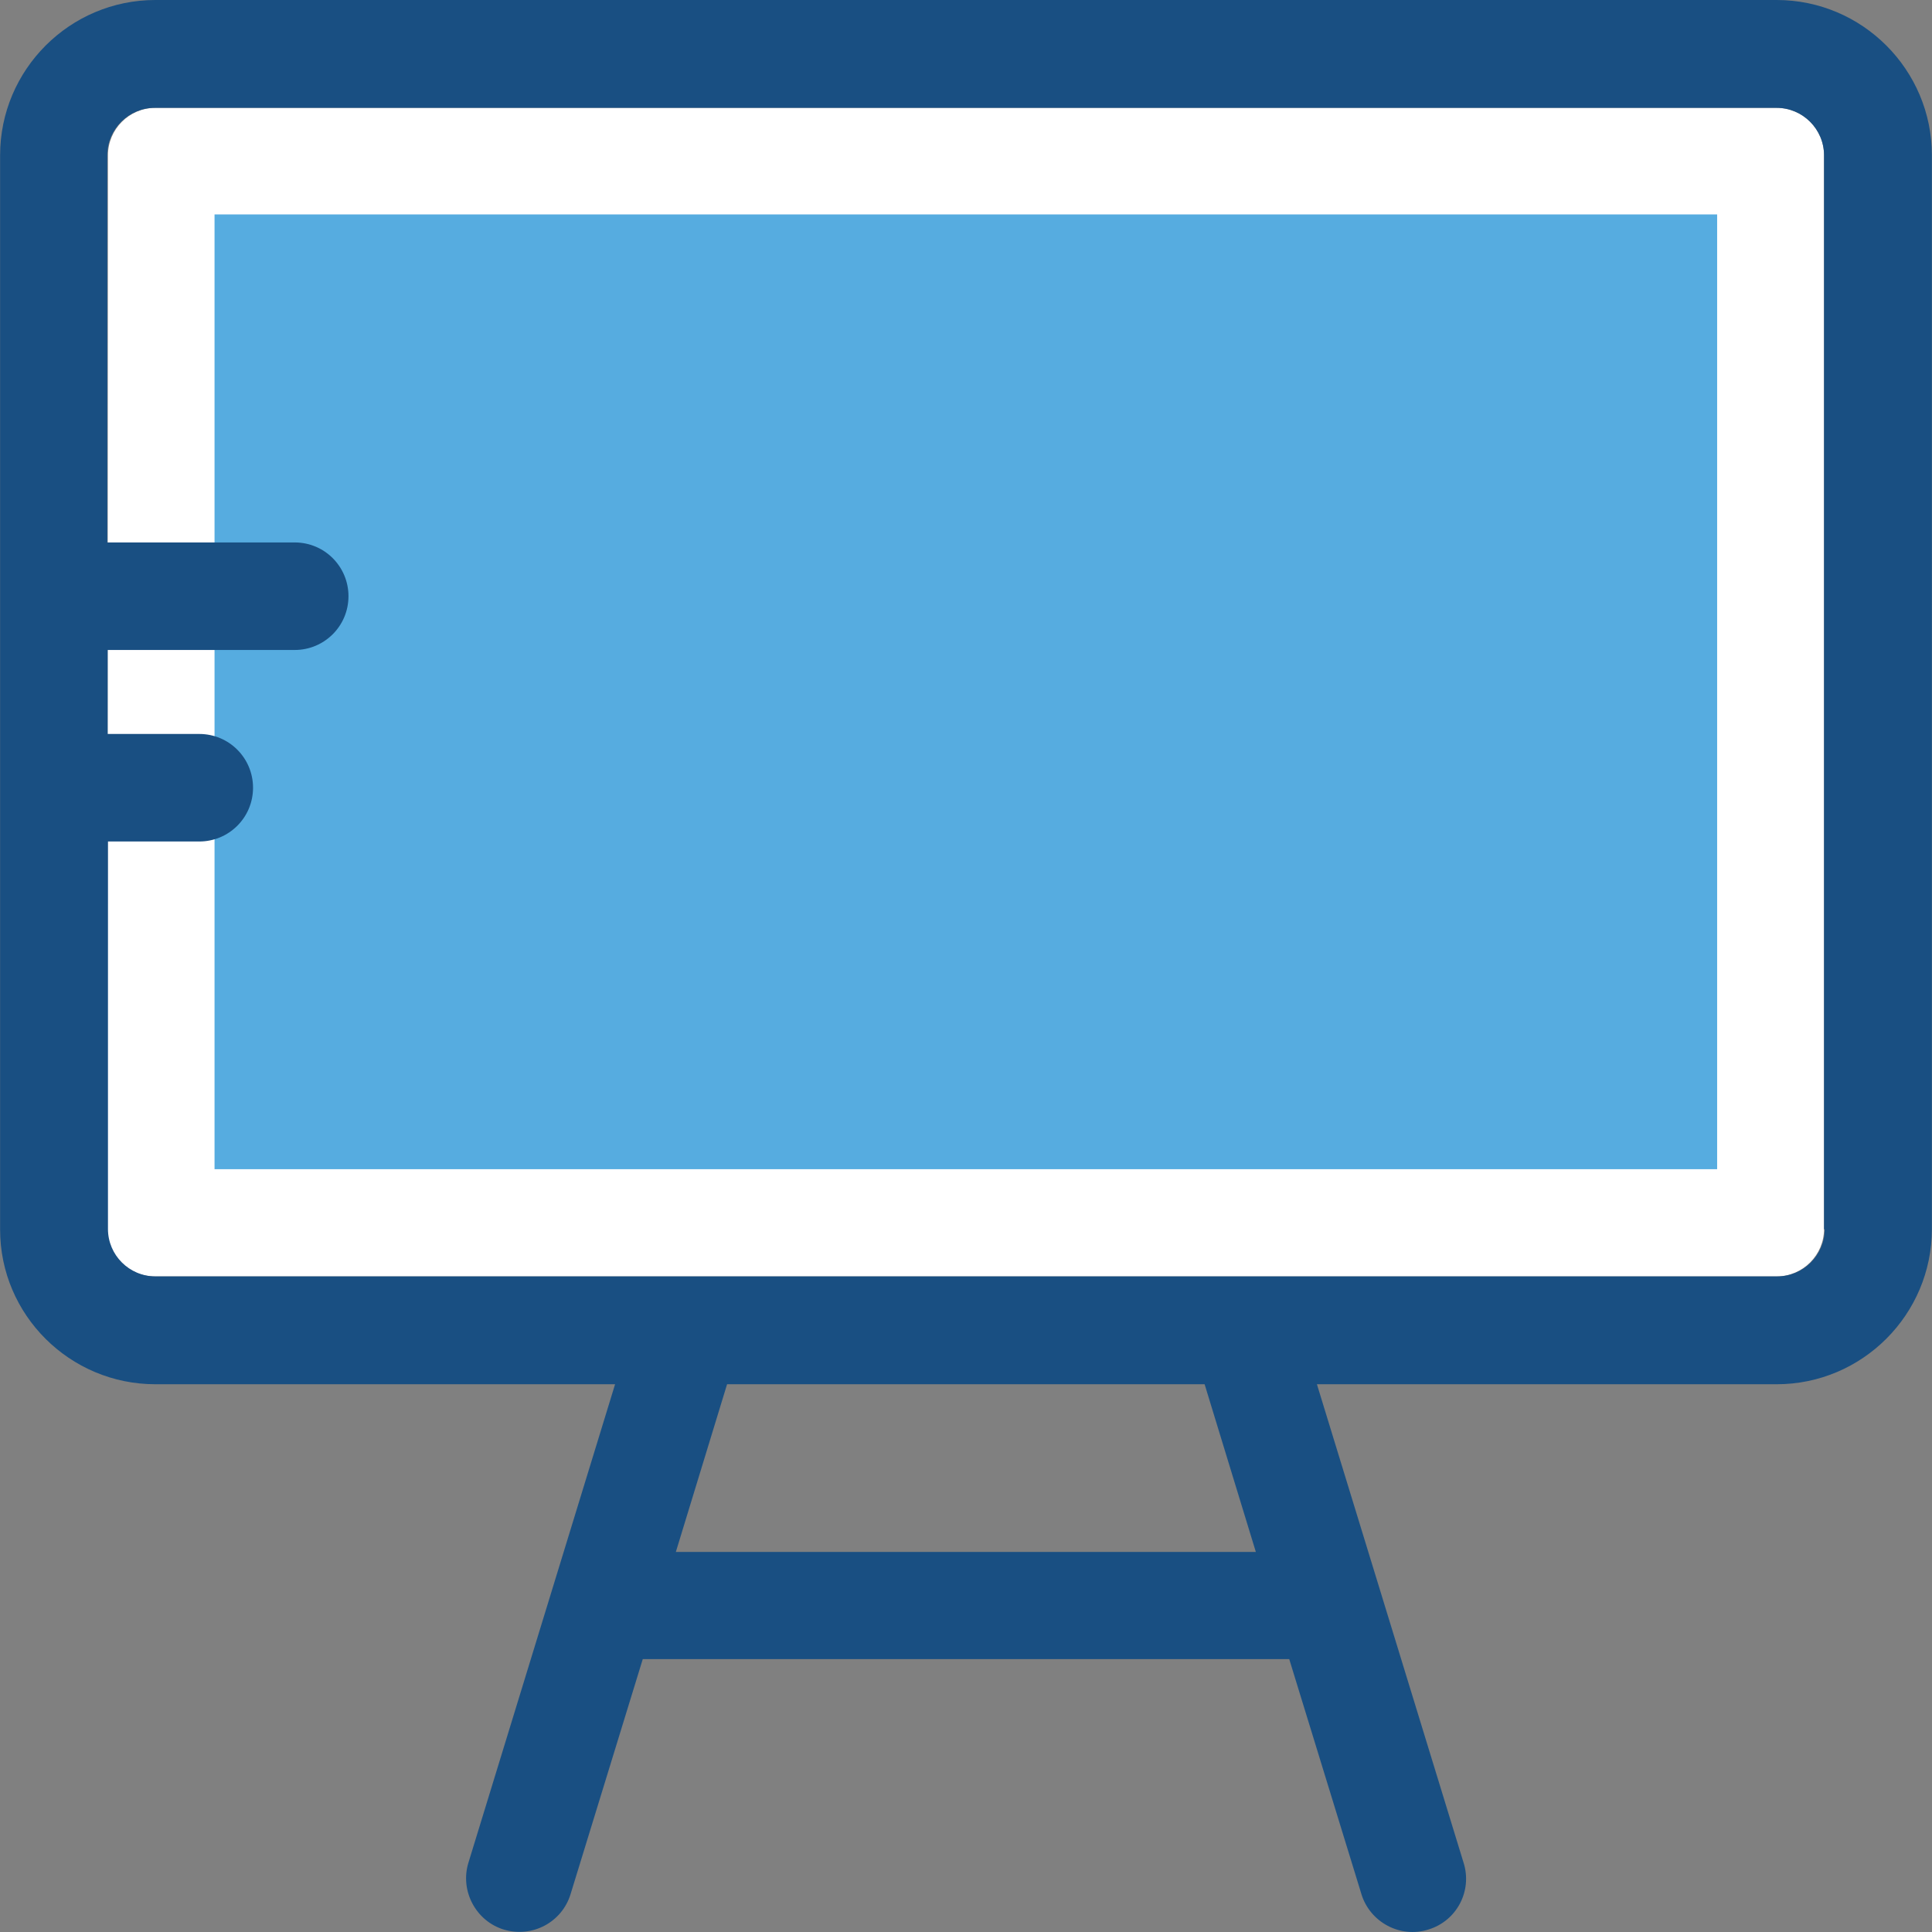
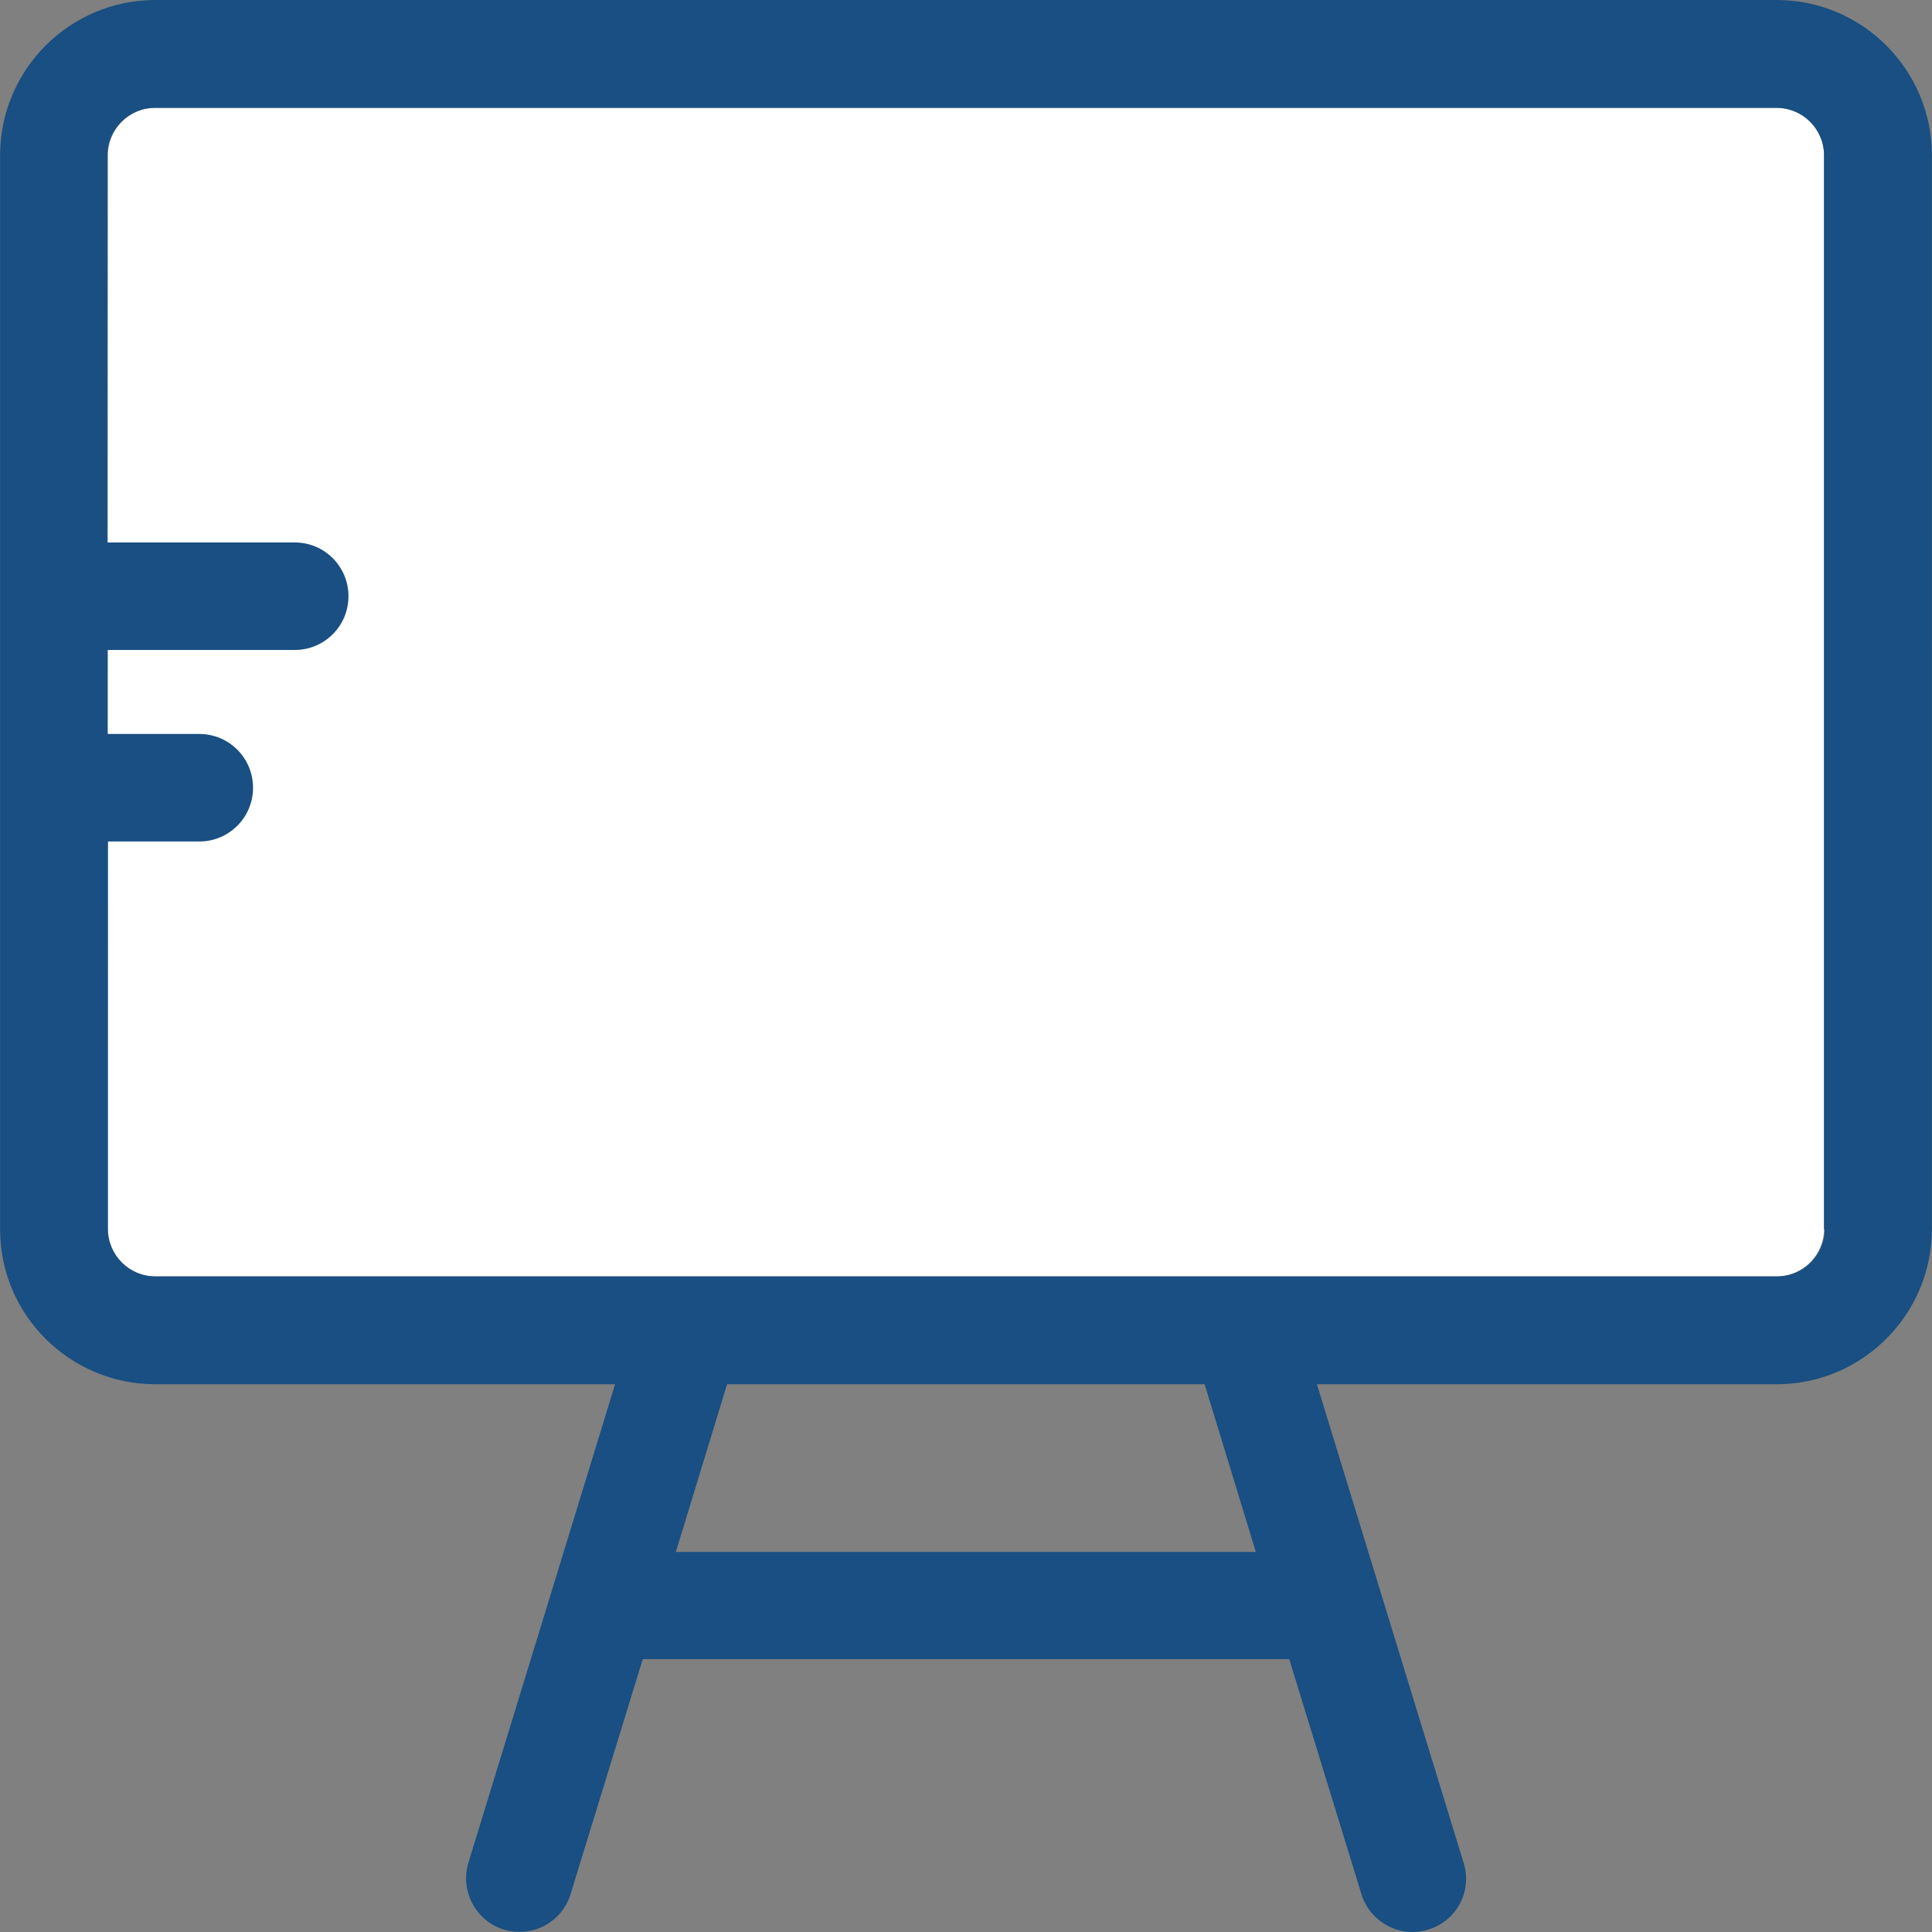
<svg xmlns="http://www.w3.org/2000/svg" version="1.1" id="Layer_1" viewBox="0 0 392.578 392.578" xml:space="preserve">
  <rect x="0" y="0" width="392.578" height="392.578" fill="#808080" stroke="none" />
  <path style="fill:#FFFFFF;" d="M21.808,249.729c0,5.301,4.331,9.632,9.632,9.632h329.568c5.301,0,9.632-4.331,9.632-9.632V31.547  c0-5.301-4.331-9.632-9.632-9.632H31.57c-5.301,0-9.632,4.331-9.632,9.632" />
-   <rect x="43.594" y="43.572" style="fill:#56ACE0;" width="305.325" height="194.004" />
  <path style="fill:#194F82;" d="M361.008,0H31.57C14.18,0,0.022,14.158,0.022,31.547v218.311c0,17.325,14.158,31.418,31.547,31.418  h93.414l-29.802,97.228c-1.745,5.689,1.487,11.83,7.176,13.576c5.818,1.745,11.83-1.487,13.576-7.176l14.675-47.774H261.97  l14.675,47.774c1.745,5.689,7.887,8.986,13.576,7.176c5.818-1.745,8.986-7.887,7.176-13.576l-29.802-97.228h93.414  c17.39,0,31.547-14.158,31.547-31.547V31.547C392.556,14.158,378.398,0,361.008,0z M137.332,315.345l10.408-34.069h97.034  l10.408,34.069H137.332z M370.77,249.729c0,5.301-4.331,9.632-9.632,9.632H31.57c-5.301,0-9.632-4.331-9.632-9.632V170.99h18.554  c6.012,0,10.925-4.848,10.925-10.925c0-6.012-4.848-10.925-10.925-10.925H21.873v-17.067h38.012c6.012,0,10.925-4.848,10.925-10.925  c0-6.012-4.848-10.925-10.925-10.925H21.808V31.547c0-5.301,4.331-9.632,9.632-9.632h329.568c5.301,0,9.632,4.331,9.632,9.632  v218.246h0.129V249.729z" />
</svg>